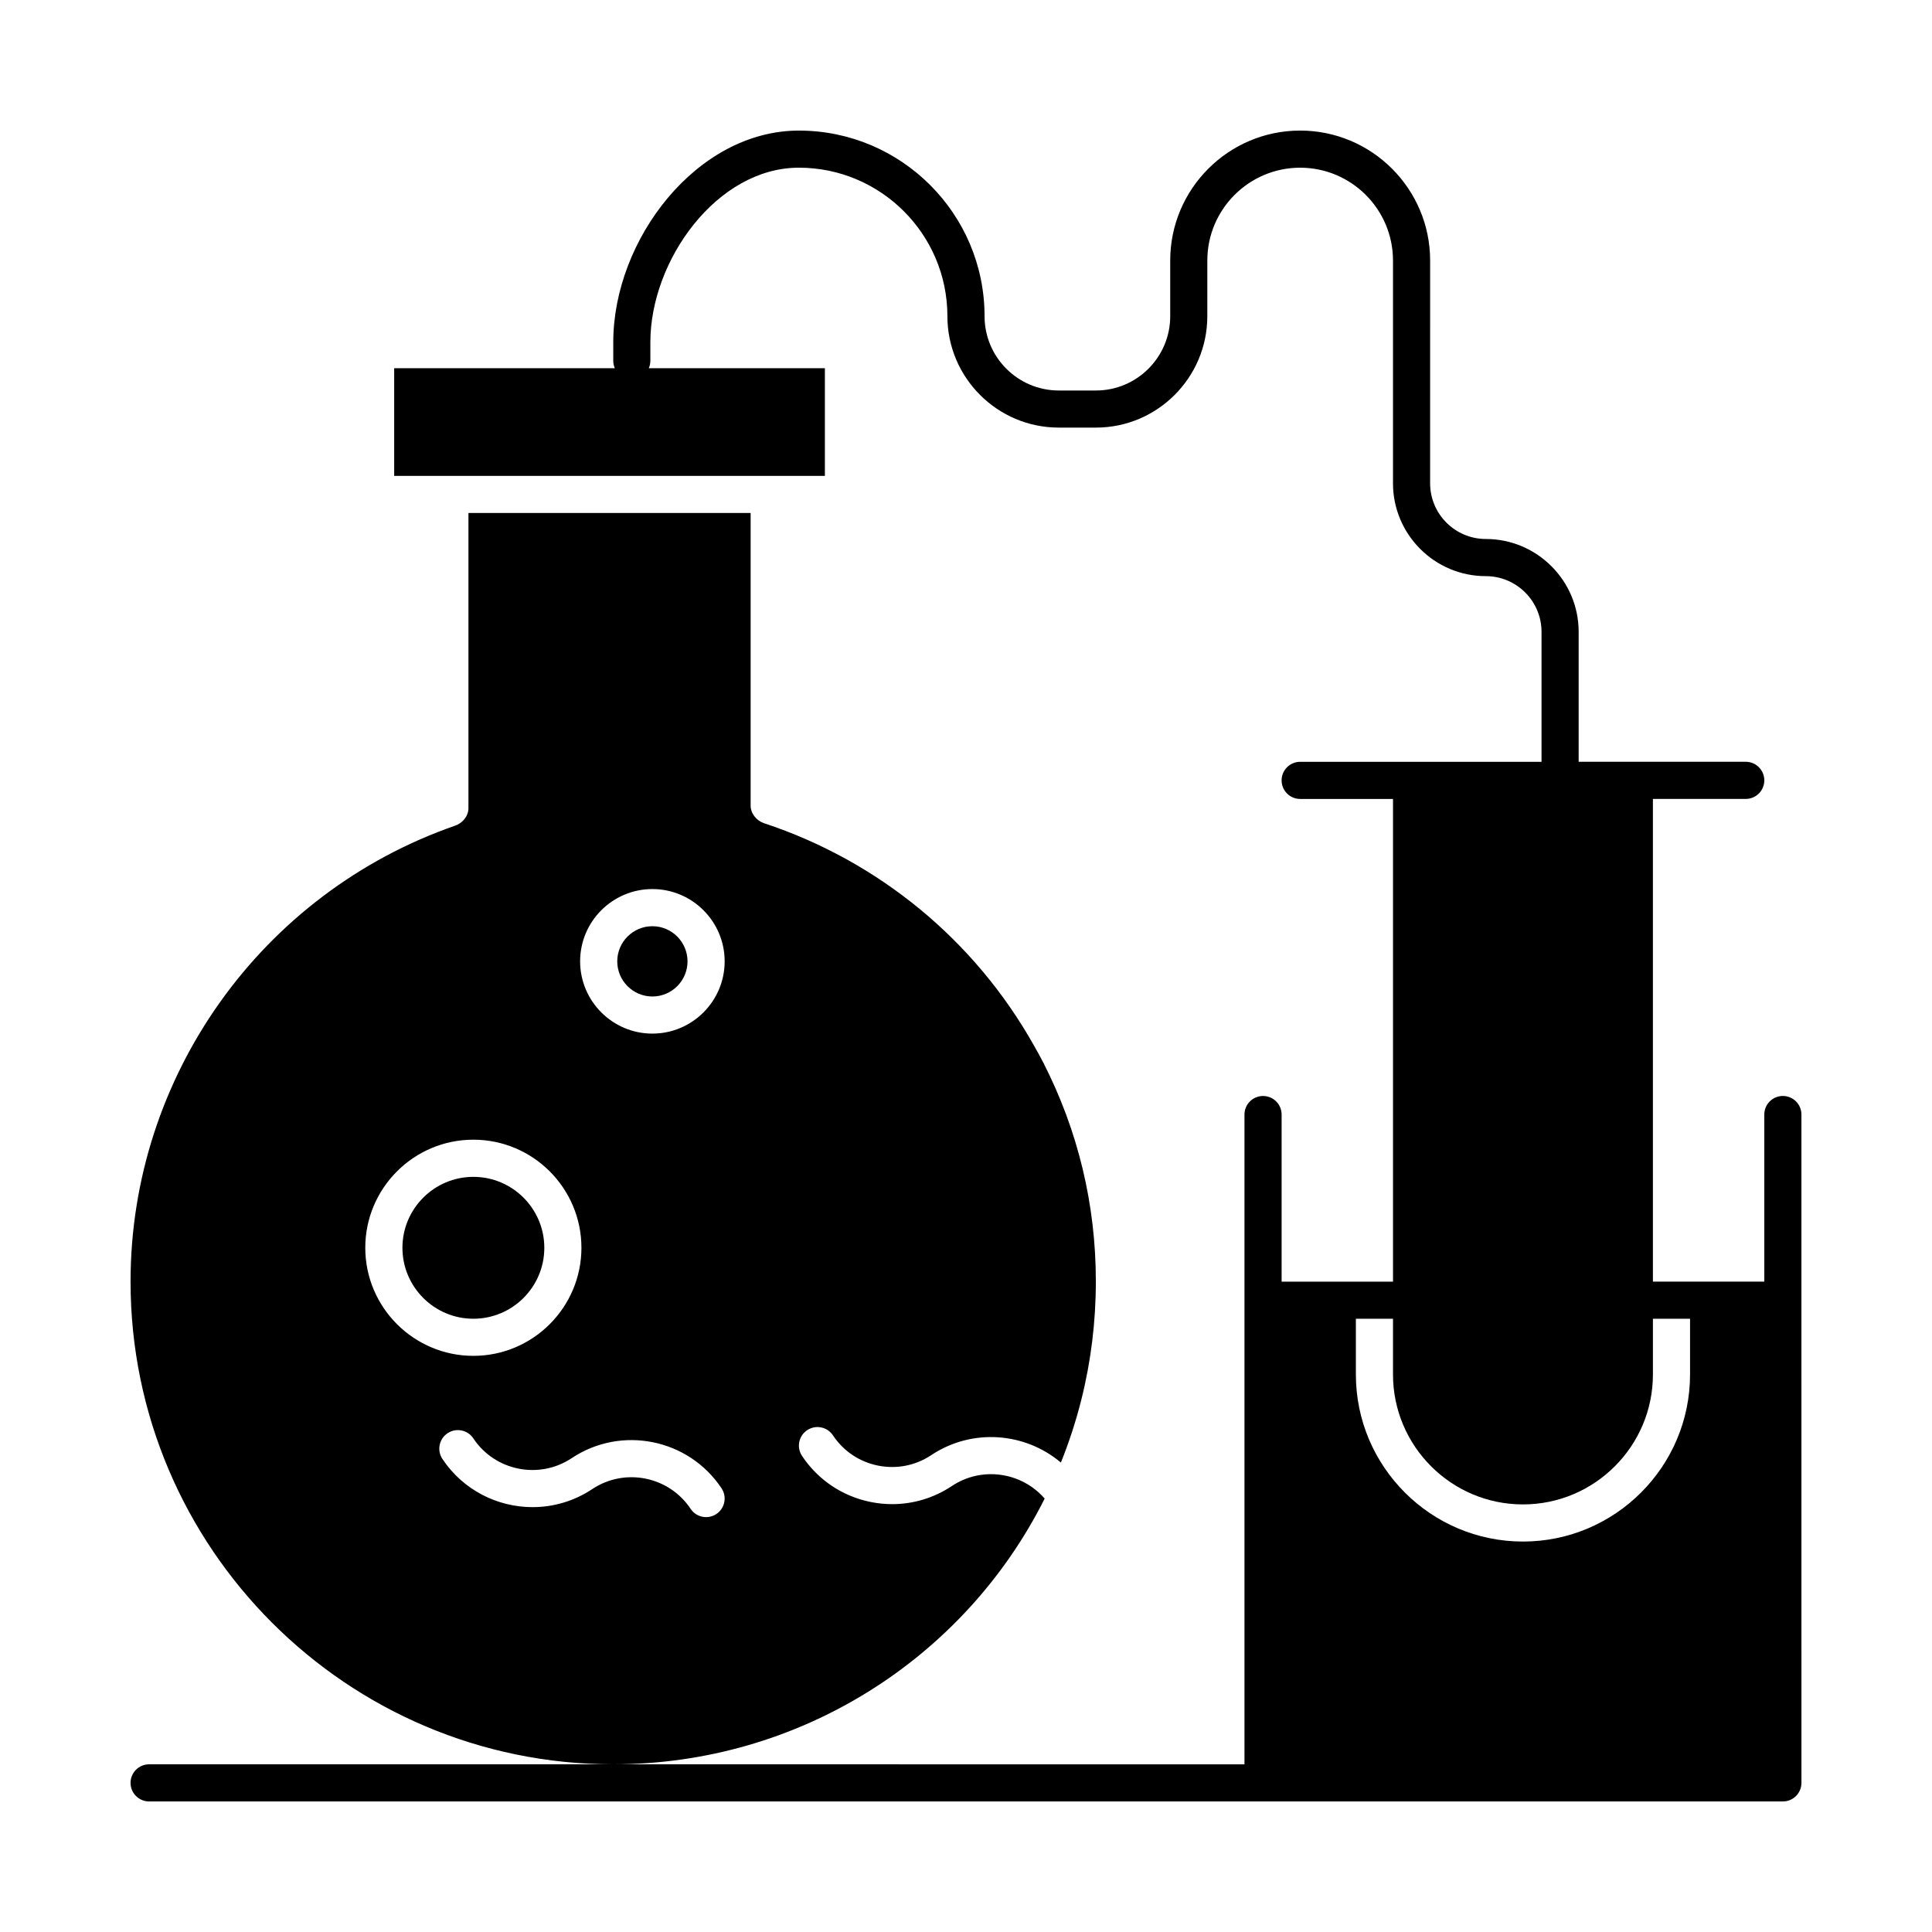
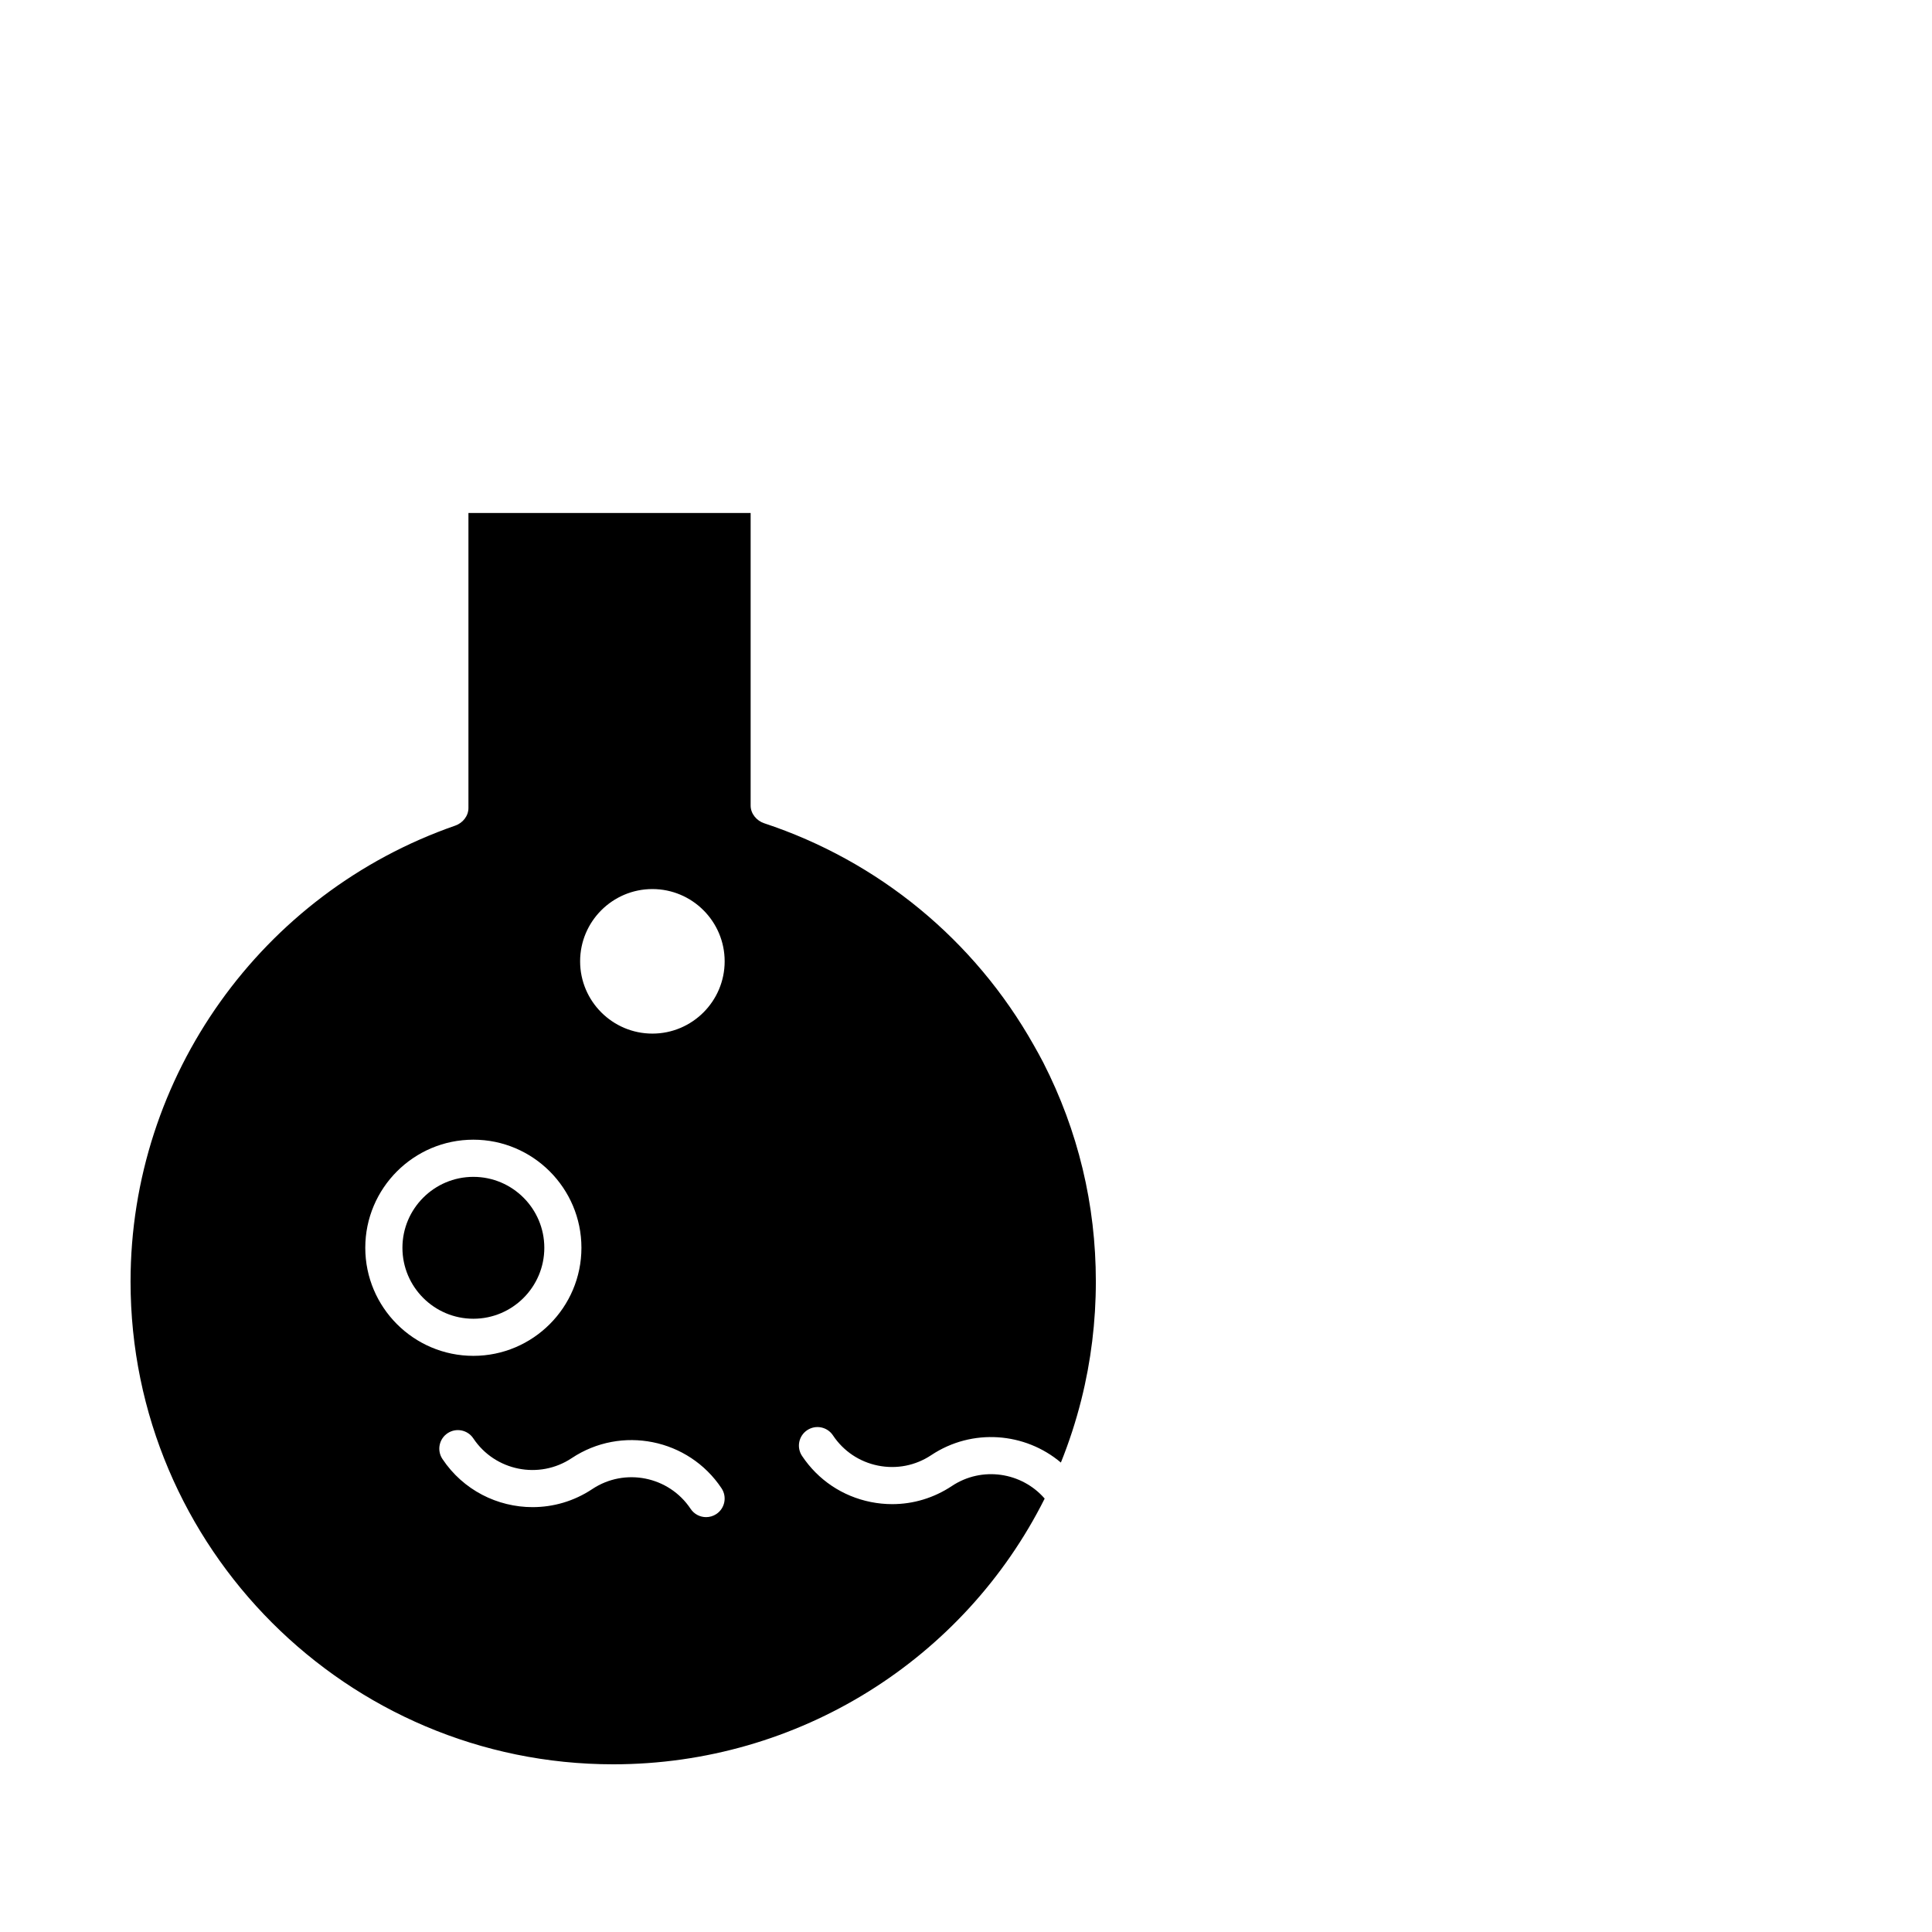
<svg xmlns="http://www.w3.org/2000/svg" fill="#000000" width="800px" height="800px" version="1.1" viewBox="144 144 512 512">
  <g>
    <path d="m420.85 541.14c-6.102-7.027-16.641-8.621-24.594-3.332-4.754 3.164-10.223 4.805-15.805 4.805-1.895 0-3.805-0.188-5.703-0.57-7.5-1.508-13.965-5.848-18.203-12.215-1.504-2.262-0.891-5.316 1.371-6.82 2.262-1.504 5.316-0.891 6.82 1.371 2.781 4.18 7.023 7.031 11.949 8.02 4.926 0.988 9.938 0.004 14.117-2.781 10.844-7.211 24.859-6.035 34.344 1.977 2.16-5.363 3.977-10.922 5.418-16.66 2.562-10.191 3.848-20.723 3.848-31.297 0-20.441-4.707-39.977-13.938-58.062-0.801-1.57-1.688-3.121-2.523-4.609-15.711-27.898-41.148-48.777-71.438-58.797-2.016-0.668-3.586-2.551-3.586-4.672v-77.551h-74.785v78.195c0 2.094-1.5 3.957-3.481 4.648-51.371 17.863-86.062 66.43-86.062 120.85 0 70.535 57.387 127.92 127.92 127.92 49.215-0.004 93.008-27.902 114.33-70.418zm-103.96-161.53c10.562 0 19.152 8.59 19.152 19.152 0 10.559-8.59 19.152-19.152 19.152s-19.152-8.59-19.152-19.152c-0.004-10.562 8.59-19.152 19.152-19.152zm-76.086 95.059c0-15.793 12.848-28.641 28.641-28.641 15.793 0 28.641 12.848 28.641 28.641s-12.848 28.645-28.641 28.645c-15.793 0-28.641-12.852-28.641-28.645zm93.043 70.562c-0.84 0.559-1.785 0.824-2.723 0.824-1.59 0-3.152-0.77-4.102-2.195-5.742-8.629-17.438-10.98-26.066-5.238-4.867 3.238-10.371 4.785-15.82 4.785-9.273 0-18.379-4.484-23.891-12.77-1.504-2.262-0.891-5.316 1.371-6.82 2.262-1.504 5.316-0.891 6.82 1.371 5.742 8.629 17.438 10.98 26.066 5.238 13.148-8.75 30.965-5.164 39.711 7.981 1.508 2.262 0.895 5.316-1.367 6.824z" />
-     <path d="m316.89 408.08c5.137 0 9.312-4.176 9.312-9.312s-4.18-9.312-9.312-9.312c-5.133 0-9.312 4.18-9.312 9.312 0 5.133 4.176 9.312 9.312 9.312z" />
    <path d="m288.25 474.68c0-10.367-8.434-18.801-18.801-18.801-10.367 0-18.801 8.434-18.801 18.801 0 10.367 8.434 18.801 18.801 18.801 10.363 0.004 18.801-8.434 18.801-18.801z" />
-     <path d="m616.48 434.44c-2.719 0-4.922 2.203-4.922 4.922v44.281h-29.52v-127.92h24.602c2.719 0 4.922-2.203 4.922-4.922s-2.203-4.922-4.922-4.922h-44.281v-34.441c0-13.566-11.035-24.602-24.602-24.602-8.141 0-14.762-6.621-14.762-14.762l0.004-59.031c0-18.992-15.449-34.441-34.441-34.441-18.992 0-34.441 15.449-34.441 34.441v14.762c0 10.852-8.828 19.68-19.68 19.68h-9.84c-10.852 0-19.68-8.828-19.68-19.68 0-27.129-22.07-49.199-49.199-49.199s-49.199 28.961-49.199 56.09v4.922c0 0.699 0.152 1.363 0.414 1.969l-58.473-0.008v28.535h114.14v-28.535h-46.664c0.266-0.602 0.414-1.266 0.414-1.969v-4.922c0-21.703 17.656-46.25 39.359-46.25s39.359 17.656 39.359 39.359c0 16.277 13.242 29.52 29.52 29.52h9.84c16.277 0 29.52-13.242 29.52-29.52l0.004-14.754c0-13.566 11.035-24.602 24.602-24.602s24.602 11.035 24.602 24.602v59.039c0 13.566 11.035 24.602 24.602 24.602 8.141 0 14.762 6.621 14.762 14.762v34.441h-63.961c-2.719 0-4.922 2.203-4.922 4.922s2.203 4.922 4.922 4.922h24.602v127.92h-29.52v-44.281c0-2.719-2.203-4.922-4.922-4.922s-4.922 2.203-4.922 4.922v172.2l-167.28-0.008h-123c-2.719 0-4.922 2.203-4.922 4.922s2.203 4.922 4.922 4.922h432.96c2.719 0 4.922-2.203 4.922-4.922l-0.004-177.12c0-2.719-2.203-4.922-4.918-4.922zm-103.32 59.043v14.762c0 18.992 15.449 34.441 34.441 34.441 18.992 0 34.441-15.449 34.441-34.441v-14.762h9.84v14.762c0 24.418-19.863 44.281-44.281 44.281-24.418 0-44.281-19.863-44.281-44.281v-14.762z" />
  </g>
</svg>